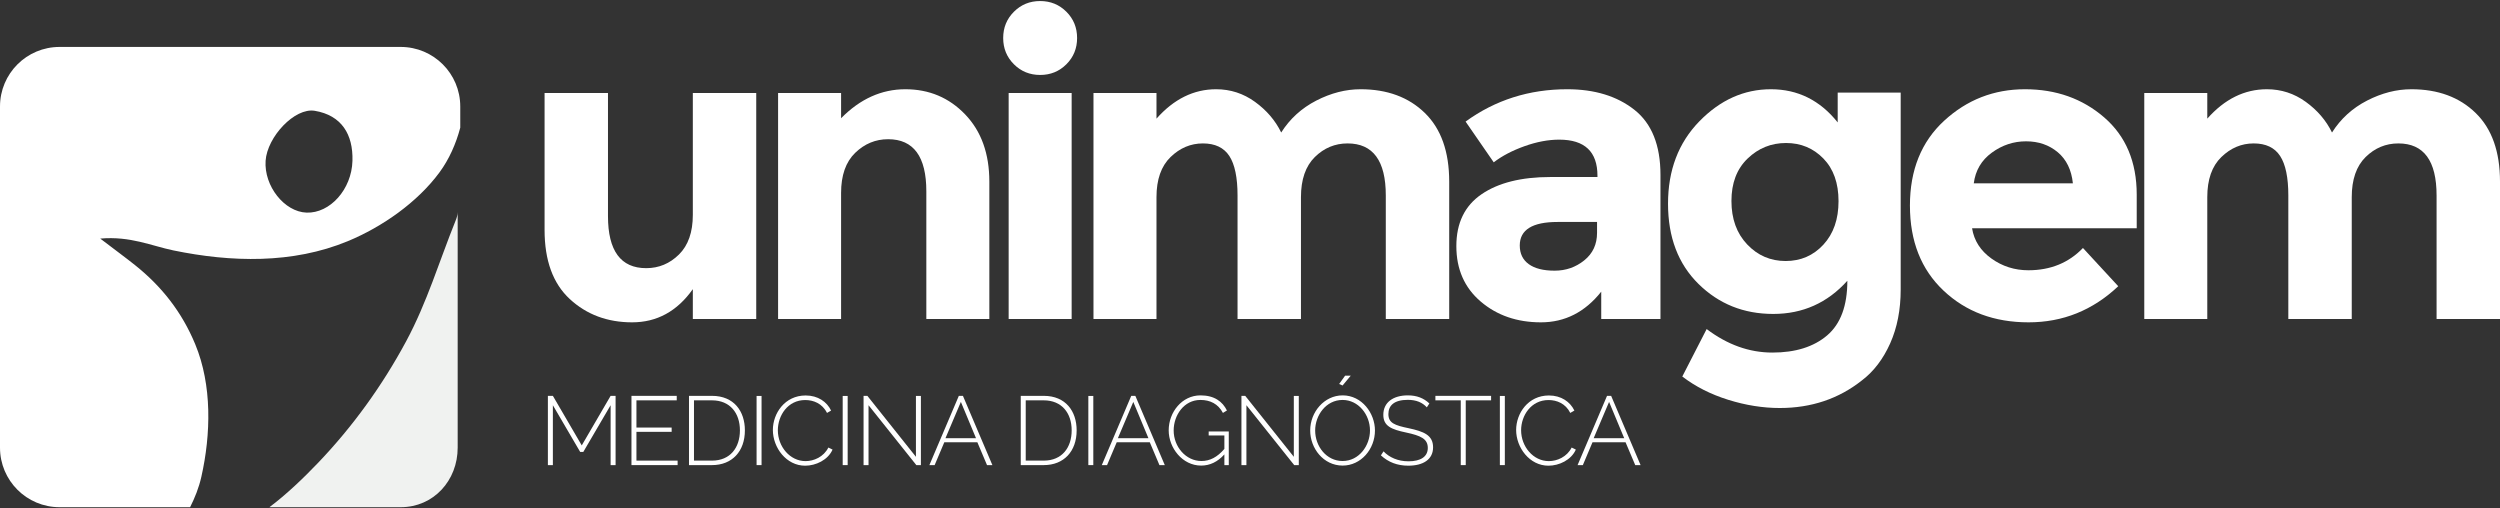
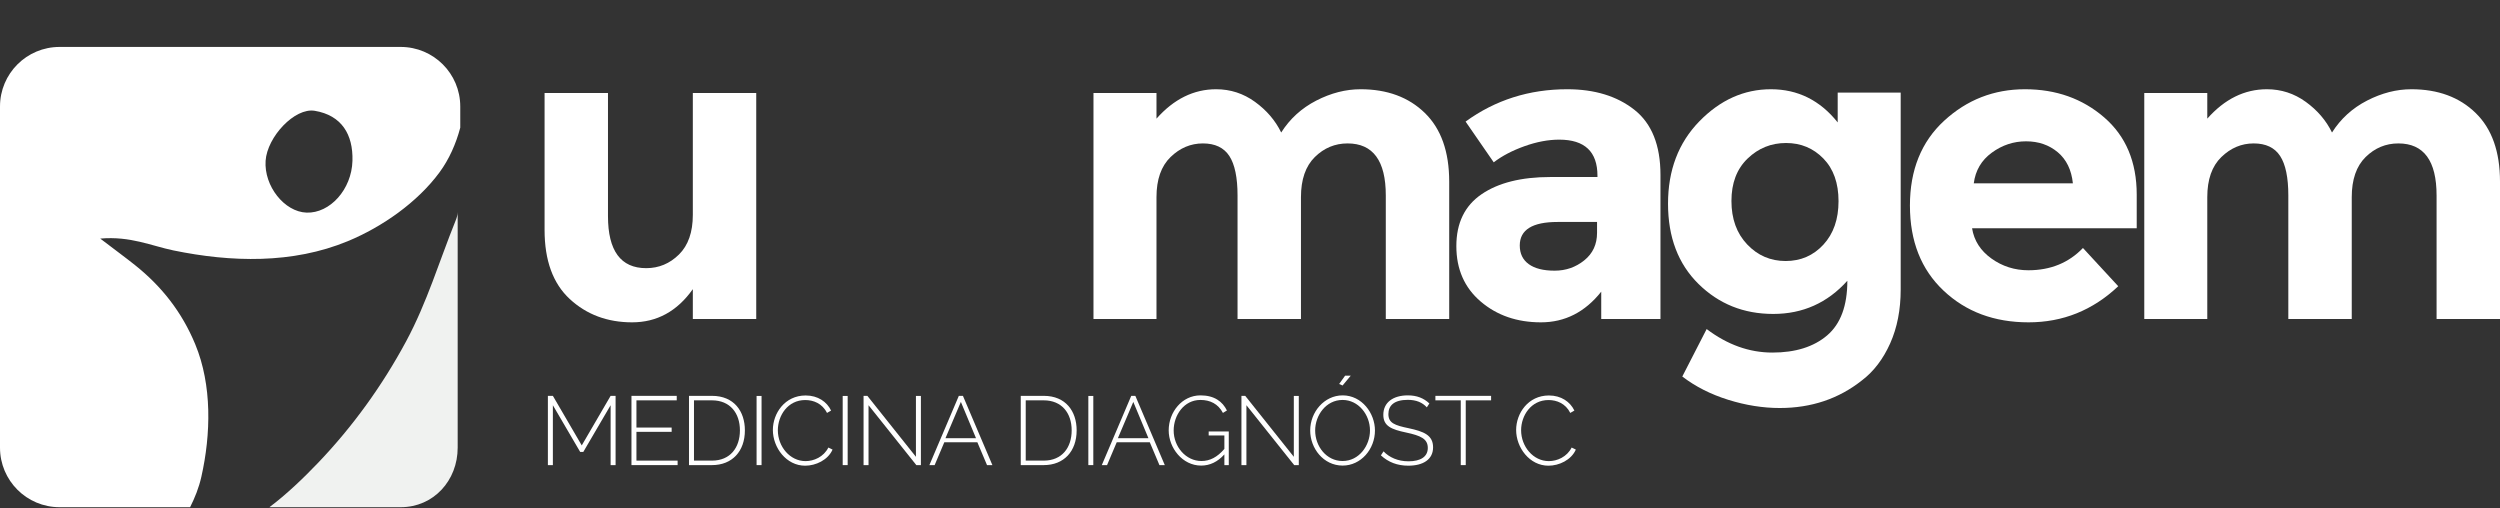
<svg xmlns="http://www.w3.org/2000/svg" width="182" height="37" viewBox="0 0 182 37" fill="none">
  <rect x="0" y="0" width="182" height="37" fill="#333333" stroke="none" />
  <path d="M44.453 33.86V29.5L42.464 32.901H42.237L40.249 29.5V33.86H39.886V28.818H40.249L42.351 32.425L44.453 28.818H44.815V33.86H44.453Z" fill="white" />
  <path d="M49.33 33.533V33.86H45.971V28.818H49.266V29.145H46.333V31.126H48.896V31.438H46.333V33.533H49.33Z" fill="white" />
  <path d="M51.835 29.145H50.522V33.533H51.835C53.163 33.533 53.866 32.582 53.866 31.331C53.866 30.061 53.135 29.145 51.835 29.145ZM50.159 33.86V28.818H51.835C53.433 28.818 54.228 29.94 54.228 31.331C54.228 32.858 53.298 33.86 51.835 33.86H50.159Z" fill="white" />
  <path d="M55.079 28.825H55.441V33.86H55.079V28.825Z" fill="white" />
  <path d="M58.651 28.79C59.545 28.79 60.199 29.251 60.504 29.89L60.206 30.061C59.858 29.365 59.212 29.123 58.622 29.123C57.344 29.123 56.627 30.259 56.627 31.324C56.627 32.511 57.507 33.569 58.644 33.569C59.247 33.569 59.957 33.27 60.305 32.581L60.61 32.73C60.276 33.49 59.389 33.903 58.615 33.903C57.237 33.903 56.265 32.581 56.265 31.303C56.265 30.089 57.138 28.79 58.651 28.79Z" fill="white" />
  <path d="M61.348 28.825H61.71V33.86H61.348V28.825Z" fill="white" />
  <path d="M63.229 29.5V33.86H62.867V28.818H63.144L66.68 33.256V28.825H67.042V33.86H66.709L63.229 29.5Z" fill="white" />
  <path d="M69.952 29.259L68.83 31.9H71.053L69.952 29.259ZM67.659 33.86L69.803 28.818H70.101L72.246 33.86H71.855L71.152 32.198H68.745L68.042 33.86H67.659Z" fill="white" />
  <path d="M75.987 29.145H74.673V33.533H75.987C77.315 33.533 78.018 32.582 78.018 31.331C78.018 30.061 77.287 29.145 75.987 29.145ZM74.311 33.86V28.818H75.987C77.585 28.818 78.38 29.94 78.38 31.331C78.38 32.858 77.45 33.86 75.987 33.86H74.311Z" fill="white" />
  <path d="M79.231 28.825H79.593V33.86H79.231V28.825Z" fill="white" />
  <path d="M82.504 29.259L81.382 31.9H83.605L82.504 29.259ZM80.211 33.86L82.355 28.818H82.653L84.797 33.86H84.407L83.704 32.198H81.297L80.594 33.86H80.211Z" fill="white" />
  <path d="M89.135 33.079C88.645 33.625 88.077 33.895 87.445 33.895C86.075 33.895 85.081 32.603 85.081 31.332C85.081 29.997 86.053 28.783 87.395 28.783C88.411 28.783 89.001 29.237 89.32 29.883L89.029 30.061C88.681 29.401 88.099 29.116 87.389 29.116C86.196 29.116 85.443 30.224 85.443 31.339C85.443 32.525 86.331 33.562 87.467 33.562C88.077 33.562 88.617 33.285 89.135 32.681V31.701H87.992V31.41H89.455V33.86H89.135V33.079Z" fill="white" />
  <path d="M90.739 29.5V33.86H90.377V28.818H90.653L94.19 33.256V28.825H94.552V33.86H94.218L90.739 29.5Z" fill="white" />
  <path d="M97.739 28.065L97.491 27.952L97.924 27.348H98.335L97.739 28.065ZM97.739 33.562C98.946 33.562 99.735 32.432 99.735 31.339C99.735 30.182 98.889 29.116 97.739 29.116C96.532 29.116 95.744 30.238 95.744 31.339C95.744 32.497 96.567 33.562 97.739 33.562ZM95.382 31.339C95.382 29.997 96.404 28.783 97.746 28.783C99.145 28.783 100.097 30.082 100.097 31.339C100.097 32.695 99.081 33.895 97.739 33.895C96.34 33.889 95.382 32.631 95.382 31.339Z" fill="white" />
  <path d="M103.873 29.656C103.547 29.294 103.092 29.109 102.489 29.109C101.501 29.109 101.075 29.514 101.075 30.146C101.075 30.792 101.523 30.962 102.553 31.175C103.646 31.41 104.328 31.673 104.328 32.567C104.328 33.455 103.596 33.902 102.524 33.902C101.736 33.902 101.075 33.654 100.529 33.15L100.721 32.858C101.139 33.299 101.771 33.583 102.538 33.583C103.412 33.583 103.944 33.256 103.944 32.61C103.944 31.943 103.426 31.715 102.368 31.488C101.288 31.261 100.706 31.019 100.706 30.196C100.706 29.287 101.431 28.783 102.489 28.783C103.142 28.783 103.646 28.981 104.058 29.372L103.873 29.656Z" fill="white" />
  <path d="M108.552 29.145H106.706V33.86H106.343V29.145H104.497V28.818H108.552V29.145Z" fill="white" />
-   <path d="M109.19 28.825H109.552V33.86H109.19V28.825Z" fill="white" />
  <path d="M112.761 28.79C113.656 28.79 114.309 29.251 114.615 29.89L114.316 30.061C113.969 29.365 113.322 29.123 112.733 29.123C111.455 29.123 110.737 30.259 110.737 31.324C110.737 32.511 111.618 33.569 112.754 33.569C113.357 33.569 114.068 33.27 114.416 32.581L114.721 32.73C114.387 33.49 113.5 33.903 112.726 33.903C111.348 33.903 110.375 32.581 110.375 31.303C110.375 30.089 111.249 28.79 112.761 28.79Z" fill="white" />
-   <path d="M117.141 29.259L116.019 31.9H118.242L117.141 29.259ZM114.848 33.86L116.992 28.818H117.291L119.435 33.86H119.045L118.341 32.198H115.934L115.231 33.86H114.848Z" fill="white" />
  <path d="M50.438 15.639V6.772H55.054V23.221H50.438V21.051C49.296 22.661 47.824 23.466 46.02 23.466C44.216 23.466 42.702 22.9 41.479 21.769C40.256 20.638 39.645 18.962 39.645 16.74V6.772H44.261V15.731C44.261 18.258 45.189 19.522 47.044 19.522C47.961 19.522 48.756 19.191 49.429 18.528C50.101 17.866 50.438 16.903 50.438 15.639Z" fill="white" />
-   <path d="M61.231 14.049V23.221H56.645V6.772H61.231V8.607C62.617 7.2 64.176 6.497 65.909 6.497C67.641 6.497 69.094 7.109 70.266 8.332C71.438 9.554 72.024 11.185 72.024 13.223V23.221H67.437V13.927C67.437 11.399 66.51 10.135 64.655 10.135C63.738 10.135 62.938 10.467 62.255 11.129C61.572 11.792 61.231 12.765 61.231 14.049Z" fill="white" />
-   <path d="M78.016 23.222H73.43V6.772H78.016V23.222ZM73.812 4.678C73.292 4.158 73.032 3.521 73.032 2.767C73.032 2.013 73.292 1.376 73.812 0.856C74.332 0.336 74.969 0.076 75.723 0.076C76.477 0.076 77.114 0.336 77.634 0.856C78.154 1.376 78.413 2.013 78.413 2.767C78.413 3.521 78.154 4.158 77.634 4.678C77.114 5.197 76.477 5.457 75.723 5.457C74.969 5.457 74.332 5.197 73.812 4.678Z" fill="white" />
  <path d="M94.71 14.354V23.221H90.093V14.232C90.093 12.928 89.894 11.97 89.497 11.358C89.099 10.747 88.457 10.441 87.57 10.441C86.684 10.441 85.899 10.772 85.216 11.434C84.533 12.097 84.192 13.07 84.192 14.354V23.221H79.605V6.772H84.192V8.637C85.456 7.211 86.903 6.497 88.534 6.497C89.573 6.497 90.516 6.802 91.361 7.414C92.207 8.026 92.844 8.77 93.272 9.646C93.904 8.647 94.756 7.873 95.826 7.322C96.896 6.772 97.971 6.497 99.051 6.497C100.988 6.497 102.547 7.073 103.729 8.224C104.911 9.376 105.502 11.042 105.502 13.223V23.221H100.886V14.232C100.886 11.705 99.958 10.441 98.103 10.441C97.186 10.441 96.391 10.772 95.719 11.434C95.046 12.097 94.71 13.07 94.71 14.354Z" fill="white" />
  <path d="M116.265 16.953V16.159H113.391C111.556 16.159 110.639 16.729 110.639 17.871C110.639 18.462 110.858 18.916 111.296 19.232C111.734 19.548 112.361 19.705 113.177 19.705C113.992 19.705 114.71 19.456 115.332 18.956C115.954 18.457 116.265 17.79 116.265 16.953ZM120.882 23.221H116.57V21.234C115.388 22.722 113.926 23.466 112.183 23.466C110.44 23.466 108.977 22.962 107.795 21.952C106.613 20.944 106.022 19.598 106.022 17.917C106.022 16.235 106.633 14.977 107.857 14.141C109.079 13.305 110.75 12.887 112.871 12.887H116.295V12.795C116.295 11.043 115.368 10.166 113.513 10.166C112.718 10.166 111.877 10.324 110.991 10.64C110.104 10.956 109.355 11.348 108.743 11.817L106.695 8.851C108.855 7.282 111.322 6.497 114.094 6.497C116.091 6.497 117.722 6.997 118.986 7.995C120.249 8.994 120.882 10.574 120.882 12.734V23.221Z" fill="white" />
  <path d="M133.845 14.645C133.845 13.33 133.478 12.296 132.744 11.542C132.01 10.788 131.103 10.411 130.024 10.411C128.943 10.411 128.01 10.788 127.226 11.542C126.441 12.296 126.049 13.326 126.049 14.63C126.049 15.935 126.431 16.989 127.195 17.794C127.96 18.6 128.892 19.002 129.993 19.002C131.094 19.002 132.01 18.605 132.744 17.81C133.478 17.015 133.845 15.96 133.845 14.645ZM134.487 20.439C133.04 22.05 131.241 22.855 129.091 22.855C126.94 22.855 125.126 22.126 123.649 20.669C122.17 19.212 121.432 17.265 121.432 14.829C121.432 12.393 122.191 10.395 123.71 8.836C125.228 7.277 126.966 6.497 128.923 6.497C130.879 6.497 132.5 7.302 133.784 8.912V6.742H138.37V21.081C138.37 22.549 138.115 23.853 137.606 24.995C137.096 26.136 136.413 27.033 135.558 27.685C133.865 29.031 131.868 29.703 129.565 29.703C128.342 29.703 127.093 29.504 125.819 29.107C124.545 28.71 123.429 28.144 122.471 27.41L124.245 23.955C125.753 25.096 127.348 25.667 129.03 25.667C130.711 25.667 132.041 25.249 133.02 24.414C133.998 23.578 134.487 22.254 134.487 20.439Z" fill="white" />
  <path d="M149.805 11.083C149.173 10.553 148.403 10.288 147.497 10.288C146.589 10.288 145.759 10.563 145.005 11.114C144.25 11.664 143.812 12.408 143.69 13.346H150.906C150.803 12.367 150.436 11.613 149.805 11.083ZM154.208 20.837C152.352 22.59 150.177 23.466 147.68 23.466C145.183 23.466 143.119 22.697 141.489 21.157C139.858 19.619 139.043 17.555 139.043 14.966C139.043 12.378 139.873 10.319 141.534 8.79C143.195 7.261 145.158 6.497 147.42 6.497C149.683 6.497 151.603 7.18 153.183 8.545C154.763 9.911 155.553 11.786 155.553 14.171V16.617H143.567C143.71 17.515 144.179 18.248 144.974 18.819C145.769 19.389 146.666 19.675 147.665 19.675C149.275 19.675 150.6 19.135 151.639 18.054L154.208 20.837Z" fill="white" />
  <path d="M171.207 14.354V23.221H166.59V14.232C166.59 12.928 166.392 11.97 165.994 11.358C165.597 10.747 164.955 10.441 164.068 10.441C163.181 10.441 162.396 10.772 161.714 11.434C161.03 12.097 160.69 13.07 160.69 14.354V23.221H156.103V6.772H160.69V8.637C161.953 7.211 163.4 6.497 165.031 6.497C166.07 6.497 167.013 6.802 167.859 7.414C168.705 8.026 169.342 8.77 169.77 9.646C170.402 8.647 171.253 7.873 172.323 7.322C173.393 6.772 174.468 6.497 175.549 6.497C177.485 6.497 179.045 7.073 180.227 8.224C181.409 9.376 182 11.042 182 13.223V23.221H177.383V14.232C177.383 11.705 176.456 10.441 174.601 10.441C173.684 10.441 172.889 10.772 172.216 11.434C171.543 12.097 171.207 13.07 171.207 14.354Z" fill="white" />
  <path d="M19.336 11.703C19.451 9.973 21.45 7.818 22.918 8.067C24.874 8.398 25.713 9.789 25.659 11.709C25.601 13.79 24.024 15.536 22.319 15.479C20.701 15.424 19.214 13.543 19.336 11.703ZM14.214 25.064C13.243 22.72 11.778 20.857 9.836 19.306C9.133 18.745 8.408 18.217 7.298 17.369C9.488 17.176 11.035 17.902 12.627 18.231C16.822 19.096 21.299 19.222 25.321 17.557C27.82 16.522 30.395 14.73 32.009 12.53C32.689 11.604 33.193 10.48 33.507 9.294V7.753C33.507 5.358 31.566 3.417 29.171 3.417H4.336C1.941 3.417 0 5.358 0 7.753V32.588C0 34.983 1.941 36.924 4.336 36.924H13.839C14.187 36.234 14.476 35.52 14.659 34.709C15.357 31.614 15.446 28.038 14.214 25.064Z" fill="white" />
  <path d="M29.564 24.852C27.835 28.064 25.683 31.05 23.162 33.688C22.067 34.833 20.852 35.993 19.613 36.924H29.171C31.565 36.924 33.319 34.983 33.319 32.588V15.441C33.319 15.651 33.25 15.856 33.17 16.055C31.97 19.029 31.093 22.012 29.564 24.852Z" fill="#F0F2F0" />
</svg>